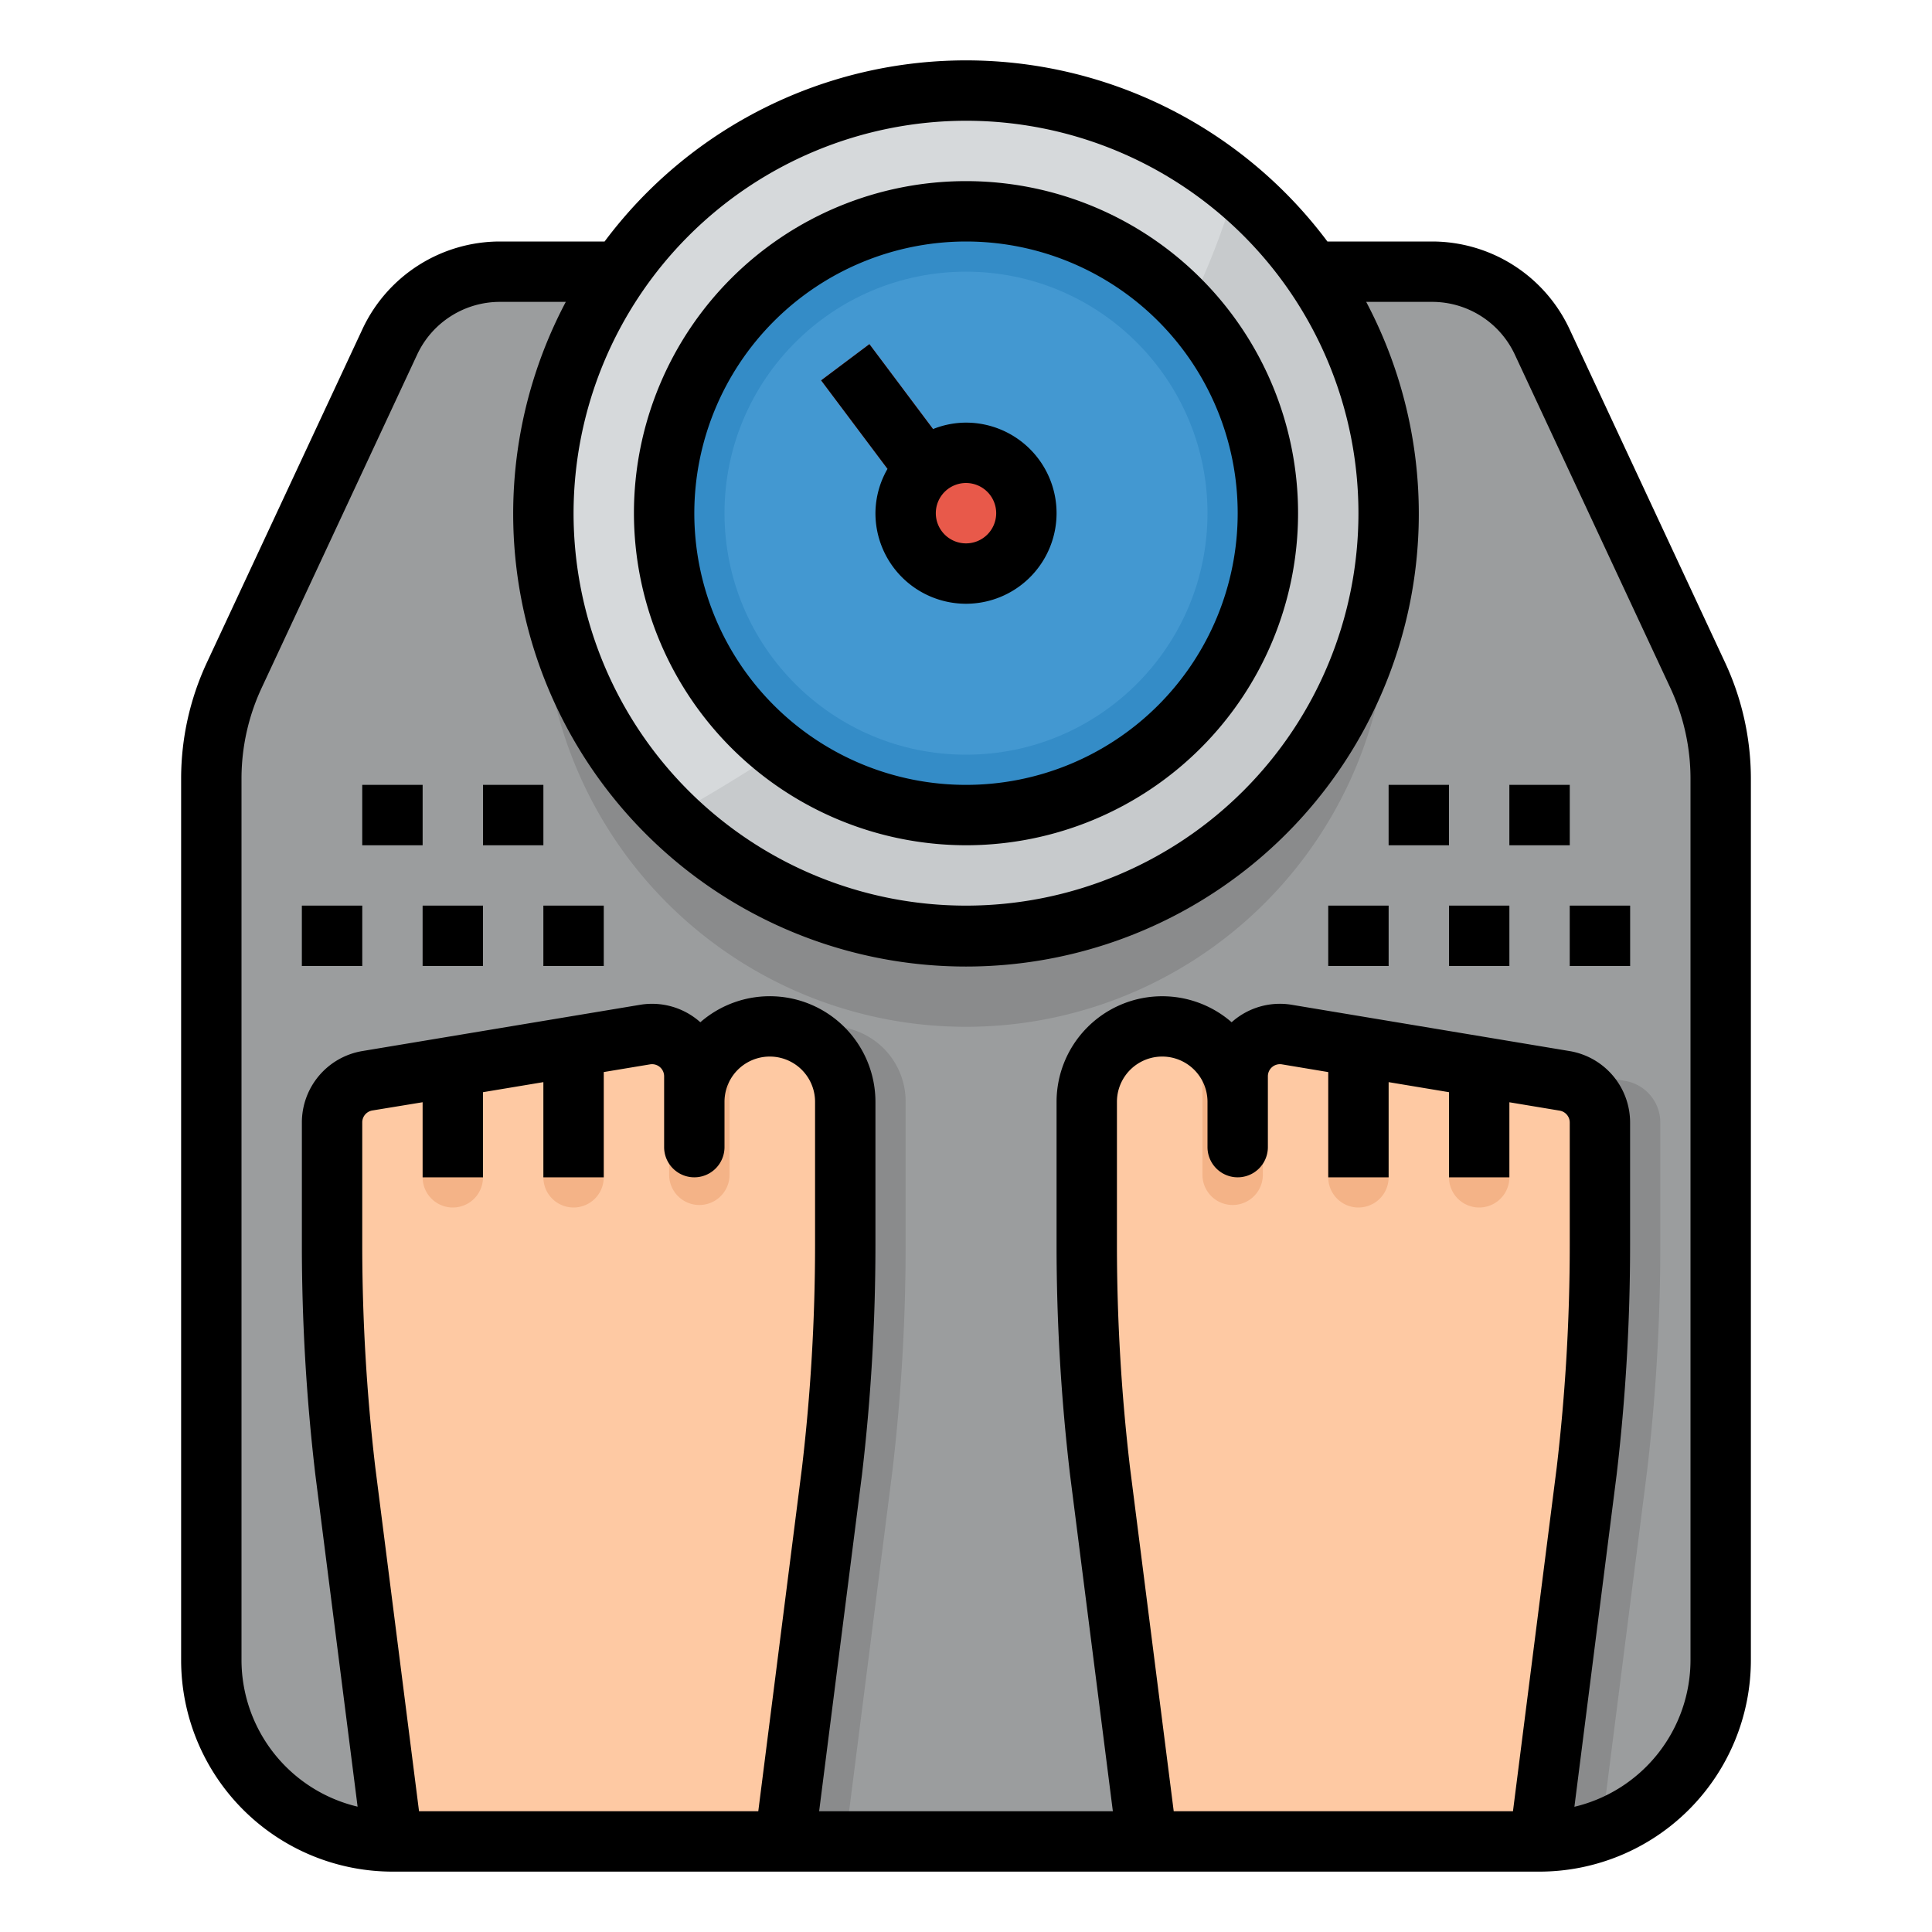
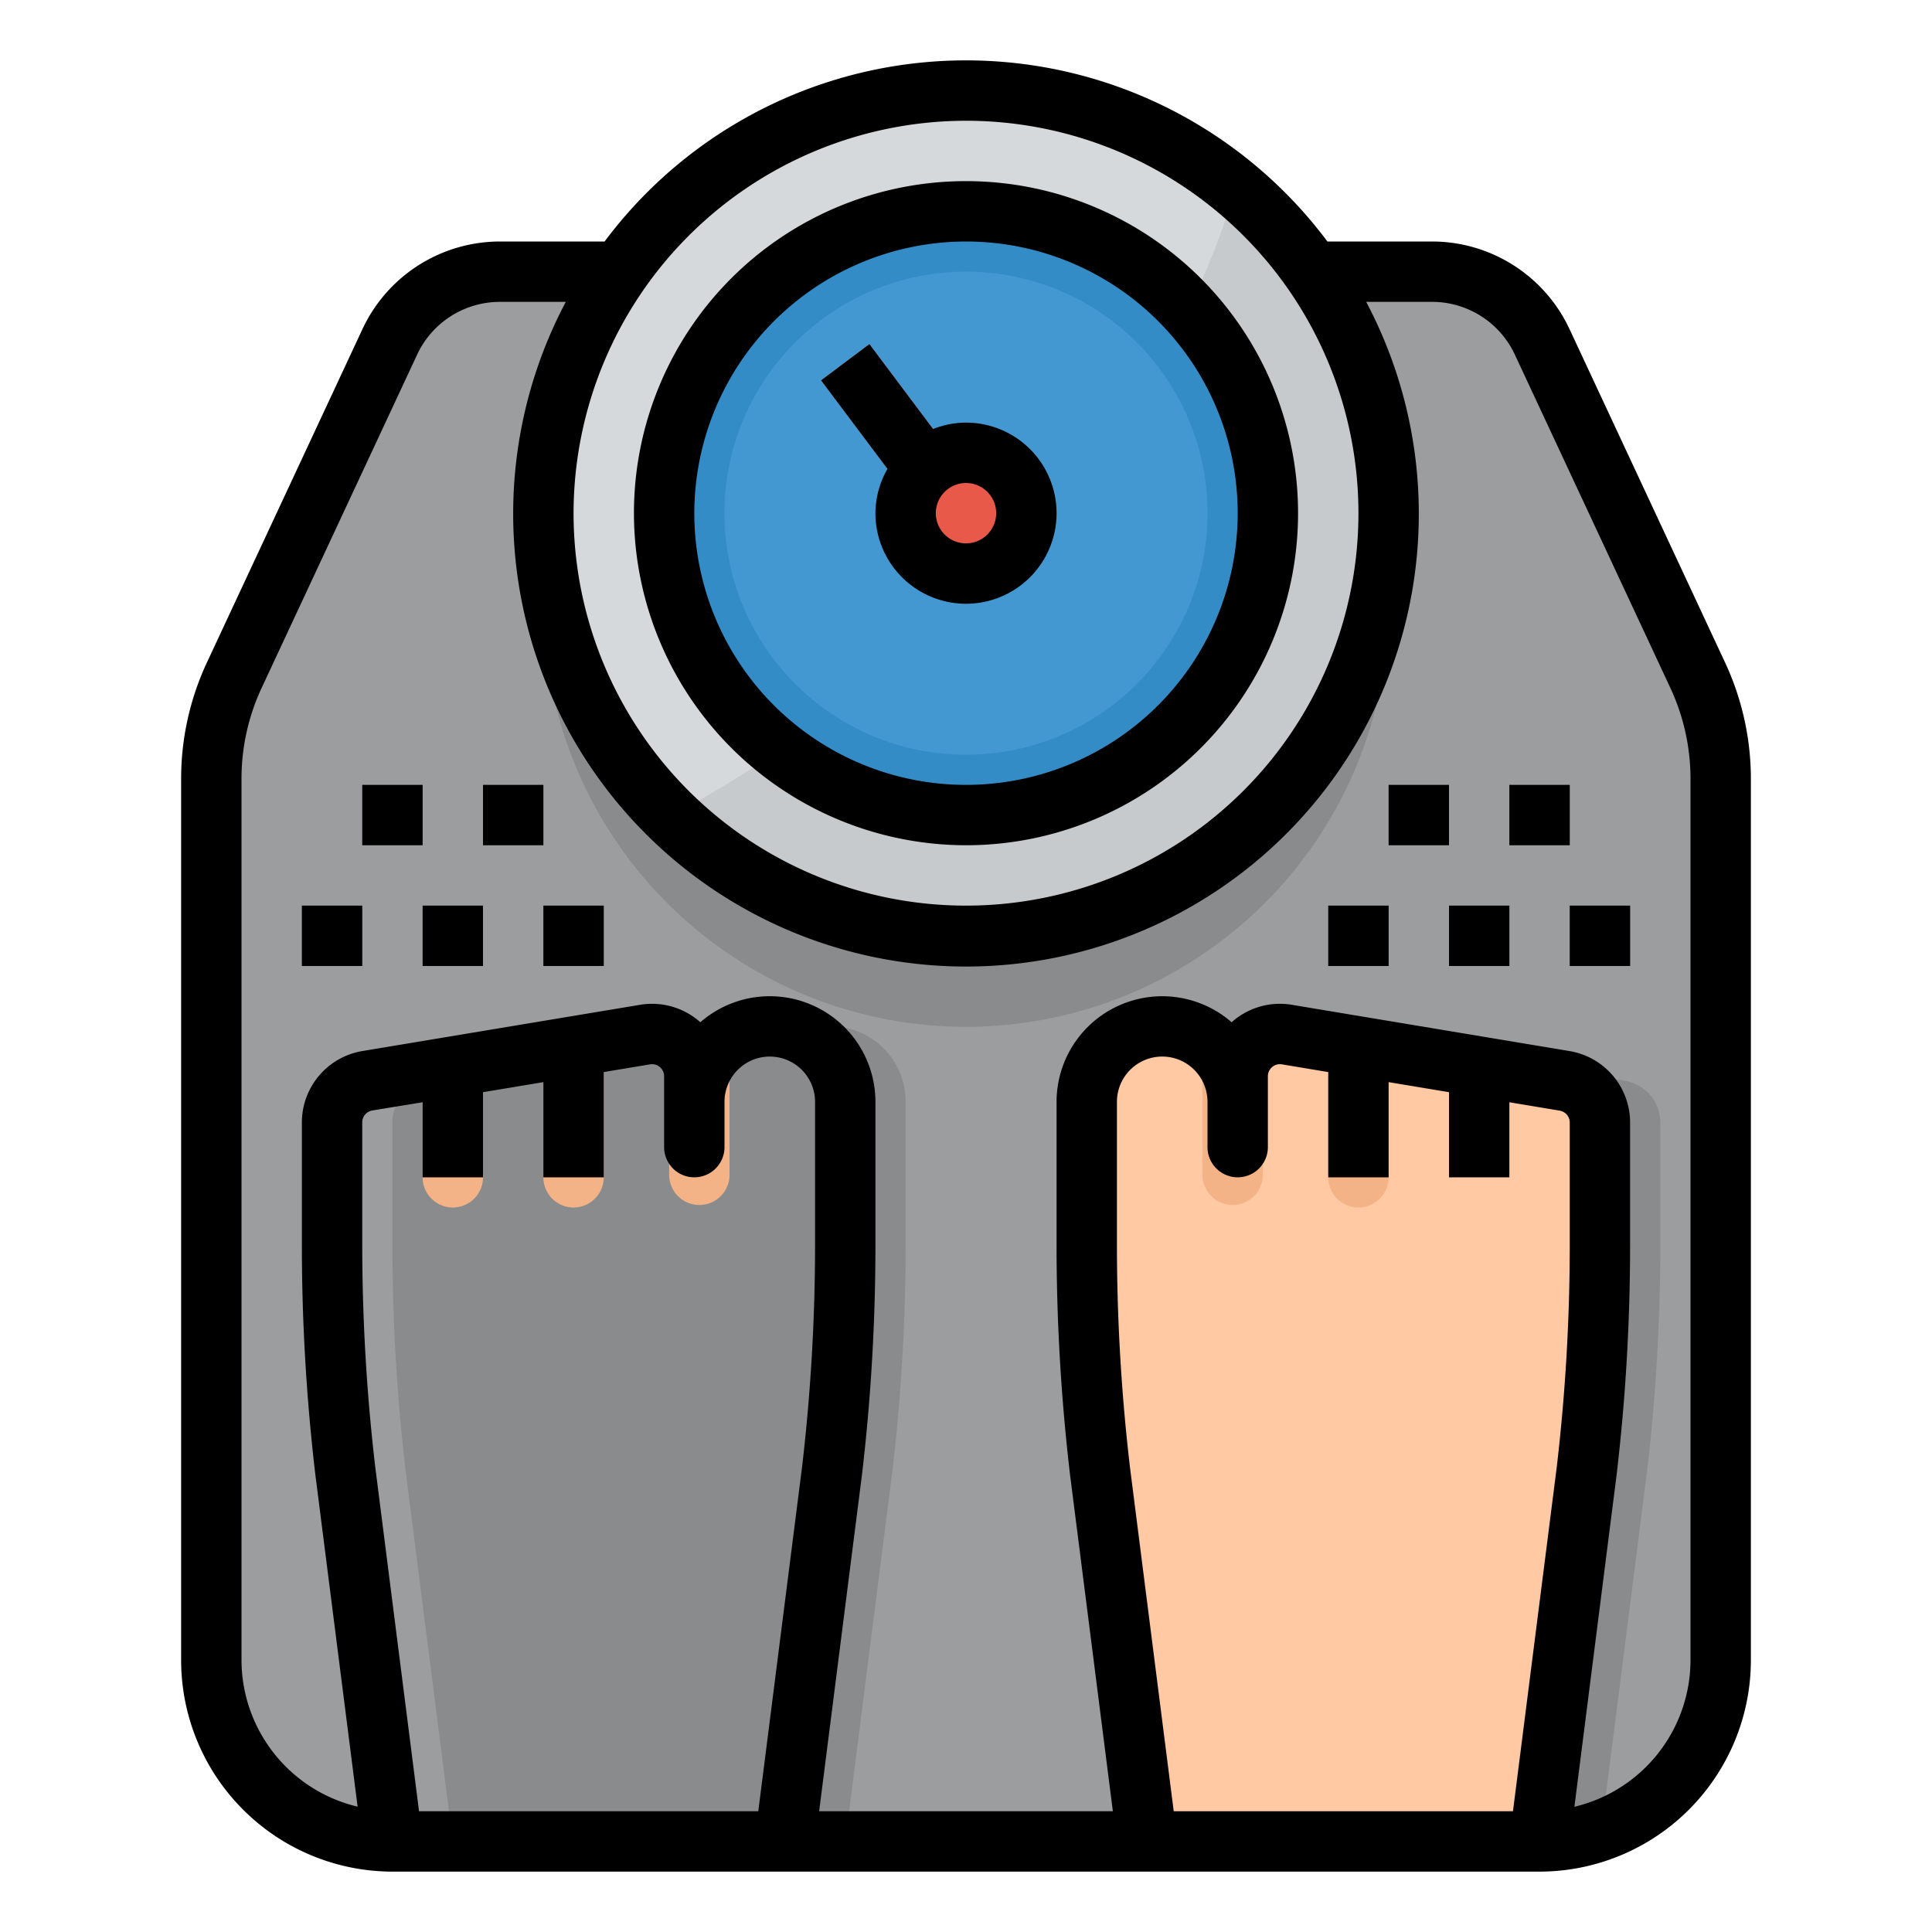
<svg xmlns="http://www.w3.org/2000/svg" viewBox="0 0 64 64" width="512" height="512">
  <g id="filled_outline" data-name="filled outline">
    <path d="M51,61H13a6,6,0,0,1-6-6V25.775a7.989,7.989,0,0,1,.751-3.383l5.172-11.084A4,4,0,0,1,16.547,9H47.453a4,4,0,0,1,3.624,2.308l5.172,11.084A7.989,7.989,0,0,1,57,25.775V55A6,6,0,0,1,51,61Z" style="fill:#9b9d9e" />
    <path d="M18,20A14,14,0,1,0,40.642,9H23.358A13.964,13.964,0,0,0,18,20Z" style="fill:#8a8b8c" />
    <circle cx="32" cy="17" r="14" style="fill:#d6d9db" />
    <path d="M40.933,6.222C37.8,16.767,28.561,23.521,22.25,27.036A14,14,0,1,0,40.933,6.222Z" style="fill:#c7cacc" />
    <circle cx="32" cy="17" r="10" style="fill:#348cc7" />
    <circle cx="32" cy="17" r="8" style="fill:#4398d1" />
    <path d="M32,15a2.021,2.021,0,0,0-.457.057L28.8,11.4l-1.6,1.2,2.887,3.848A1.979,1.979,0,0,0,30,17a2,2,0,1,0,2-2Z" style="fill:#e8594a" />
    <rect x="10" y="30" width="2" height="2" style="fill:#8a8b8c" />
    <rect x="14" y="30" width="2" height="2" style="fill:#8a8b8c" />
    <rect x="18" y="30" width="2" height="2" style="fill:#8a8b8c" />
    <rect x="12" y="26" width="2" height="2" style="fill:#8a8b8c" />
    <rect x="16" y="26" width="2" height="2" style="fill:#8a8b8c" />
    <rect x="44" y="30" width="2" height="2" style="fill:#8a8b8c" />
    <rect x="48" y="30" width="2" height="2" style="fill:#8a8b8c" />
    <rect x="52" y="30" width="2" height="2" style="fill:#8a8b8c" />
    <rect x="46" y="26" width="2" height="2" style="fill:#8a8b8c" />
    <rect x="50" y="26" width="2" height="2" style="fill:#8a8b8c" />
    <path d="M30,41.248V36.5a2.488,2.488,0,0,0-4.133-1.879.979.979,0,0,0-1.356-.03,1.389,1.389,0,0,0-1.141-.319l-1.854.309A.971.971,0,0,0,21,34.417a.981.981,0,0,0-.764.377l-2.621.437a.952.952,0,0,0-1.443.24l-2,.334A1.4,1.4,0,0,0,13,37.186v4.062a64,64,0,0,0,.438,7.478L15,61H28l1.562-12.274A64,64,0,0,0,30,41.248Z" style="fill:#8a8b8c" />
    <path d="M55,41.248V37.186a1.4,1.4,0,0,0-1.17-1.381l-2-.334a.952.952,0,0,0-1.443-.24l-2.621-.437A.981.981,0,0,0,47,34.417a.971.971,0,0,0-.516.164l-1.854-.309a1.389,1.389,0,0,0-1.141.319.979.979,0,0,0-1.356.03A2.488,2.488,0,0,0,38,36.5v4.748a64,64,0,0,0,.438,7.478L40,61H51a5.965,5.965,0,0,0,2.047-.366l1.515-11.908A64,64,0,0,0,55,41.248Z" style="fill:#8a8b8c" />
-     <path d="M25.5,34A2.5,2.5,0,0,0,23,36.5v-.847a1.4,1.4,0,0,0-1.63-1.381l-9.2,1.533A1.4,1.4,0,0,0,11,37.186v4.062a64,64,0,0,0,.438,7.478L13,61H26l1.562-12.274A64,64,0,0,0,28,41.248V36.5A2.5,2.5,0,0,0,25.5,34Z" style="fill:#fec9a3" />
    <path d="M19,34.417a1,1,0,0,0-1,1V39a1,1,0,0,0,2,0V35.417A1,1,0,0,0,19,34.417Z" style="fill:#f4b387" />
    <path d="M23.167,34.333a1,1,0,0,0-1,1v3.584a1,1,0,0,0,2,0V35.333A1,1,0,0,0,23.167,34.333Z" style="fill:#f4b387" />
    <path d="M15,35a1,1,0,0,0-1,1v3a1,1,0,0,0,2,0V36A1,1,0,0,0,15,35Z" style="fill:#f4b387" />
    <path d="M38.5,34A2.5,2.5,0,0,1,41,36.5v-.847a1.4,1.4,0,0,1,1.63-1.381l9.2,1.533A1.4,1.4,0,0,1,53,37.186v4.062a64,64,0,0,1-.438,7.478L51,61H38L36.438,48.726A64,64,0,0,1,36,41.248V36.5A2.5,2.5,0,0,1,38.5,34Z" style="fill:#fec9a3" />
    <path d="M45,34.417a1,1,0,0,1,1,1V39a1,1,0,0,1-2,0V35.417A1,1,0,0,1,45,34.417Z" style="fill:#f4b387" />
    <path d="M40.833,34.333a1,1,0,0,1,1,1v3.584a1,1,0,0,1-2,0V35.333A1,1,0,0,1,40.833,34.333Z" style="fill:#f4b387" />
-     <path d="M49,35a1,1,0,0,1,1,1v3a1,1,0,0,1-2,0V36A1,1,0,0,1,49,35Z" style="fill:#f4b387" />
    <path d="M51.985,10.886A5.028,5.028,0,0,0,47.45,8H43.972A14.944,14.944,0,0,0,20.028,8H16.55a5.03,5.03,0,0,0-4.536,2.887L6.843,21.97A9.107,9.107,0,0,0,6,25.77V55a7.009,7.009,0,0,0,7,7H51a7.009,7.009,0,0,0,7-7V25.77a9.117,9.117,0,0,0-.844-3.8ZM32,4A13,13,0,1,1,19,17,13.015,13.015,0,0,1,32,4ZM13.881,60,12.432,48.608A63.294,63.294,0,0,1,12,41.248V37.186a.4.4,0,0,1,.334-.4L14,36.513V39h2V36.18l2-.333V39h2V35.513l1.534-.255a.4.4,0,0,1,.466.394V38a1,1,0,0,0,2,0V36.5a1.5,1.5,0,0,1,3,0v4.748a63.273,63.273,0,0,1-.431,7.352L25.119,60Zm25,0L37.432,48.608A63.294,63.294,0,0,1,37,41.248V36.5a1.5,1.5,0,0,1,3,0V38a1,1,0,0,0,2,0V35.652a.4.4,0,0,1,.466-.394L44,35.514V39h2V35.847l2,.333V39h2V36.514l1.664.277a.4.4,0,0,1,.336.4v4.062a63.273,63.273,0,0,1-.431,7.352L50.119,60ZM56,55a5,5,0,0,1-3.846,4.852l1.4-11.009a65.144,65.144,0,0,0,.445-7.6V37.186a2.4,2.4,0,0,0-2.006-2.368l-9.2-1.533a2.394,2.394,0,0,0-1.946.537l-.048.041A3.5,3.5,0,0,0,35,36.5v4.748a65.2,65.2,0,0,0,.446,7.6L36.865,60h-9.73l1.42-11.157a65.144,65.144,0,0,0,.445-7.6V36.5a3.5,3.5,0,0,0-5.8-2.637l-.048-.041a2.4,2.4,0,0,0-1.946-.537L12,34.818a2.4,2.4,0,0,0-2,2.368v4.062a65.2,65.2,0,0,0,.446,7.6l1.4,11A5,5,0,0,1,8,55V25.77a7.12,7.12,0,0,1,.656-2.958l5.169-11.079A3.024,3.024,0,0,1,16.55,10h2.193a15,15,0,1,0,26.514,0H47.45a3.023,3.023,0,0,1,2.724,1.732L55.343,22.81A7.122,7.122,0,0,1,56,25.77Z" />
    <path d="M32,28A11,11,0,1,0,21,17,11.013,11.013,0,0,0,32,28ZM32,8a9,9,0,1,1-9,9A9.01,9.01,0,0,1,32,8Z" />
    <rect x="10" y="30" width="2" height="2" />
    <rect x="14" y="30" width="2" height="2" />
    <rect x="18" y="30" width="2" height="2" />
    <rect x="12" y="26" width="2" height="2" />
    <rect x="16" y="26" width="2" height="2" />
    <rect x="44" y="30" width="2" height="2" />
    <rect x="48" y="30" width="2" height="2" />
    <rect x="52" y="30" width="2" height="2" />
    <rect x="46" y="26" width="2" height="2" />
    <rect x="50" y="26" width="2" height="2" />
    <path d="M29,17a3,3,0,1,0,3-3,2.957,2.957,0,0,0-1.091.213L28.8,11.4l-1.6,1.2,2.2,2.932A2.965,2.965,0,0,0,29,17Zm3-1a1,1,0,1,1-1,1A1,1,0,0,1,32,16Z" />
  </g>
</svg>